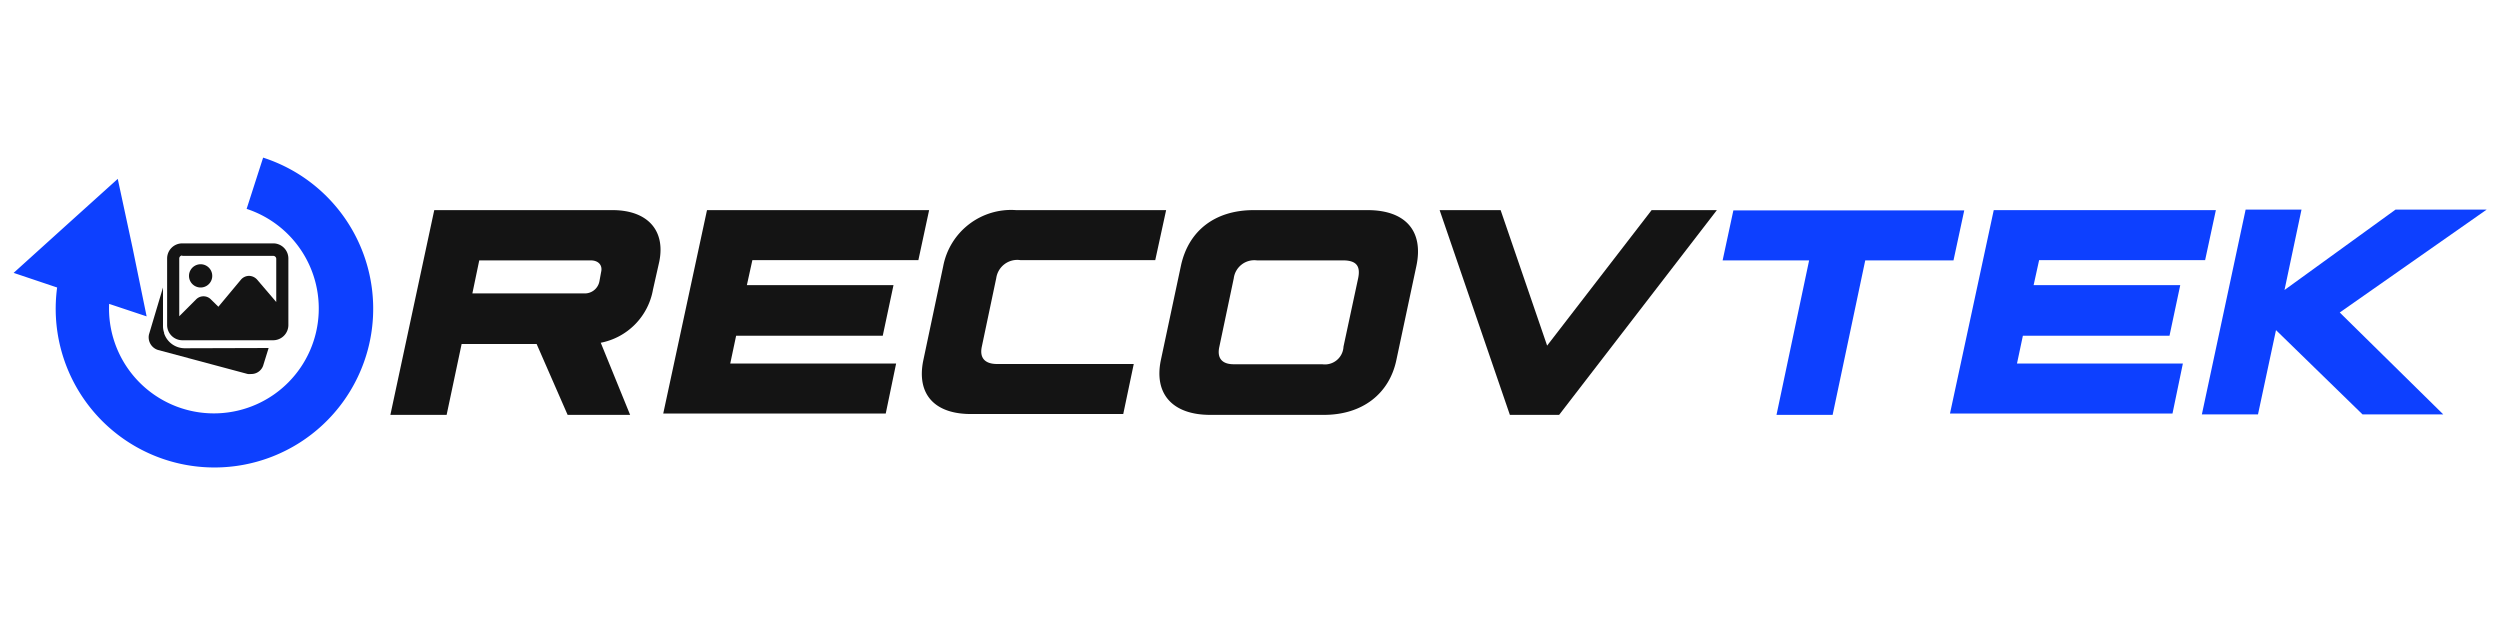
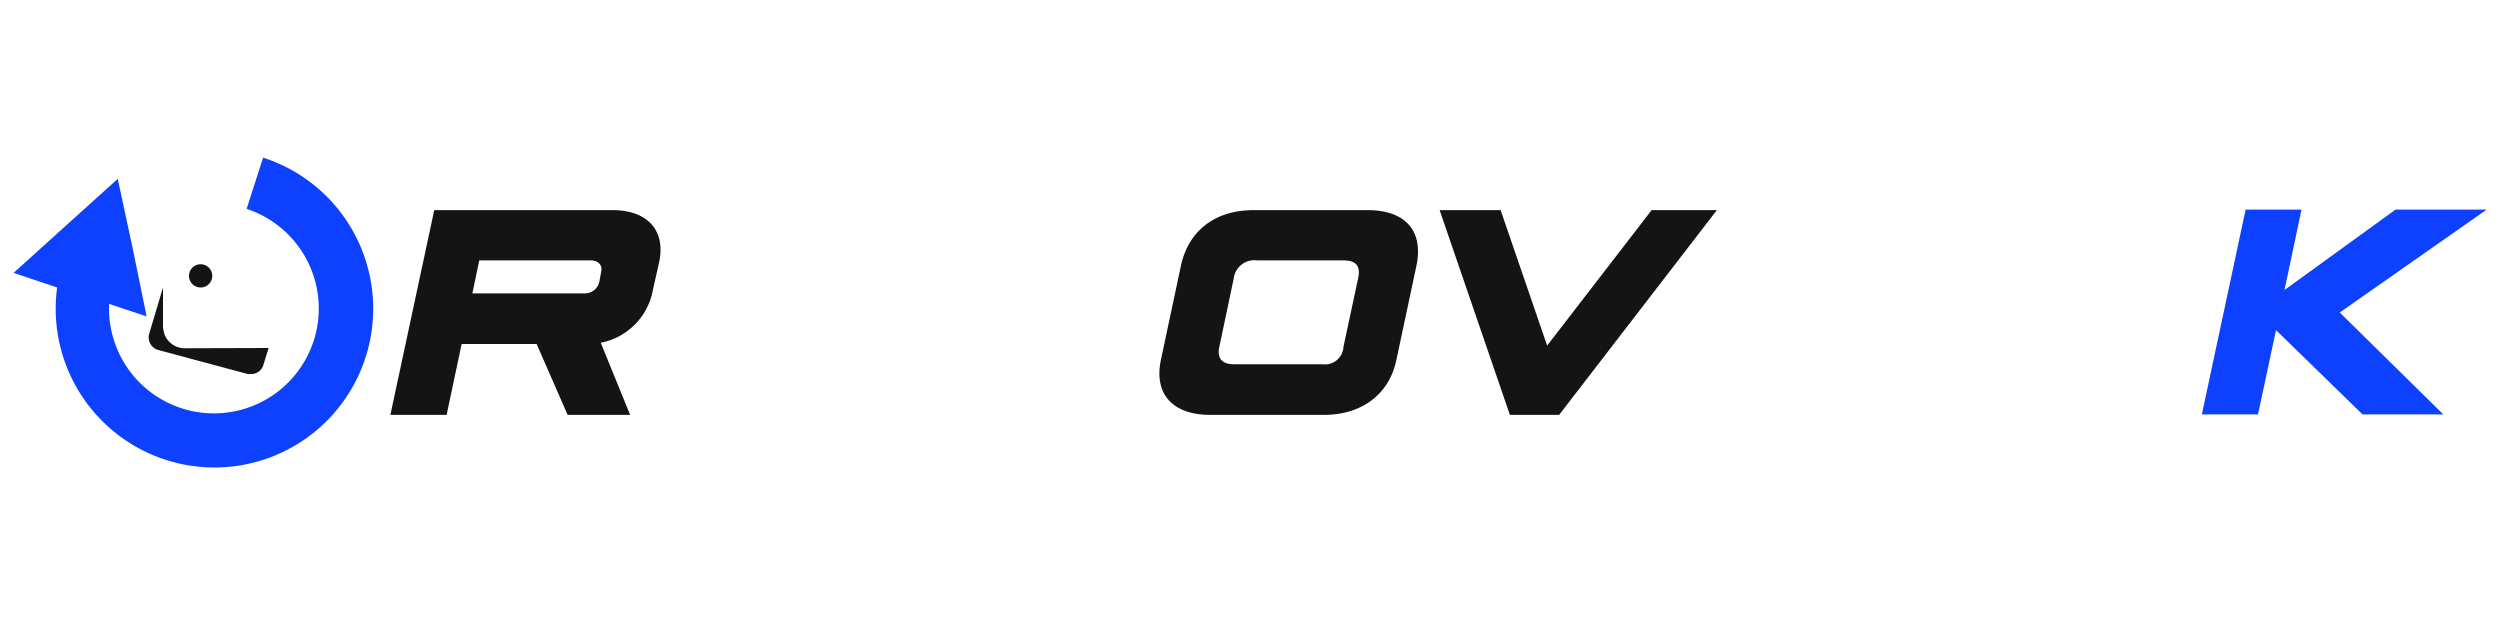
<svg xmlns="http://www.w3.org/2000/svg" id="Camada_1" data-name="Camada 1" viewBox="0 0 200 50">
  <defs>
    <style>.cls-1{fill:#141414;}.cls-2{fill:#0d40ff;}</style>
  </defs>
  <path class="cls-1" d="M52.74,20.94l-.5,2.22a5.26,5.26,0,0,1-4.18,4.26l2.35,5.77h-5l-2.48-5.67h-6l-1.2,5.67h-4.5l3.51-16.38H49C51.77,16.81,53.26,18.4,52.74,20.94Zm-5.49-.11H38.34l-.55,2.64h8.89a1.19,1.19,0,0,0,1.28-1l.13-.71C48.22,21.22,47.88,20.83,47.25,20.83Z" />
-   <path class="cls-1" d="M56.56,16.81H74.33l-.86,4H60.19l-.44,2H71.48l-.86,4.05H58.89l-.47,2.22H71.69l-.83,4H53.06Z" />
-   <path class="cls-1" d="M73.87,28.8l1.59-7.52a5.53,5.53,0,0,1,5.83-4.47h12l-.87,4H81.63a1.7,1.7,0,0,0-1.93,1.44l-1.15,5.46c-.21.94.26,1.41,1.22,1.41H90.7l-.84,4h-12C74.78,33.19,73.29,31.55,73.87,28.8Z" />
  <path class="cls-1" d="M92.87,28.8l1.6-7.52c.6-2.83,2.74-4.47,5.82-4.47h9.12c3,0,4.5,1.64,3.9,4.47l-1.6,7.52c-.57,2.72-2.74,4.39-5.8,4.39H96.82C93.81,33.19,92.3,31.52,92.87,28.8Zm12.91.34a1.49,1.49,0,0,0,1.7-1.41l1.17-5.46c.21-1-.15-1.44-1.22-1.44h-6.88a1.66,1.66,0,0,0-1.85,1.44l-1.15,5.46c-.21.92.21,1.41,1.15,1.41Z" />
  <path class="cls-1" d="M137.35,16.81,124.73,33.19h-3.94l-5.62-16.38h4.88l3.72,10.84,8.36-10.84Z" />
-   <path class="cls-2" d="M144.73,20.83h-6.92l.86-4h18.47l-.86,4h-7.06l-2.61,12.36h-4.49Z" />
-   <path class="cls-2" d="M159.5,16.81h17.77l-.86,4H163.13l-.44,2h11.73l-.86,4.05H161.83l-.47,2.22h13.27l-.83,4H156Z" />
  <path class="cls-2" d="M187.18,25l8.28,8.15H189l-6.92-6.74-1.44,6.74h-4.49l3.5-16.38h4.47l-1.36,6.43,8.88-6.43h7.29Z" />
  <path class="cls-2" d="M21.05,12.61l-1.32,4.1a8.39,8.39,0,1,1-11,7.6l3,1L10.6,19.8,9.42,14.31,5.25,18.07,1.09,21.83,4.57,23A12.7,12.7,0,1,0,21.05,12.61Z" />
  <path class="cls-1" d="M14.77,27.86a1.74,1.74,0,0,1-1.64-1.19v-.05a1.61,1.61,0,0,1-.09-.5V23l-1.12,3.75A1.06,1.06,0,0,0,12.65,28l7.17,1.92a1.09,1.09,0,0,0,.26,0,1,1,0,0,0,1-.76l.41-1.32ZM16.05,23a.93.93,0,1,0-.93-.93A.93.93,0,0,0,16.05,23Z" />
-   <path class="cls-1" d="M21.86,19.47H14.58a1.21,1.21,0,0,0-1.21,1.21V26a1.22,1.22,0,0,0,1.21,1.22h7.28A1.22,1.22,0,0,0,23.07,26V20.68A1.21,1.21,0,0,0,21.86,19.47Zm-7.28,1h7.28a.24.24,0,0,1,.24.24v3.45l-1.53-1.79a.89.89,0,0,0-.65-.3.86.86,0,0,0-.65.31l-1.8,2.16-.59-.58a.83.83,0,0,0-1.2,0l-1.34,1.34V20.68a.24.24,0,0,1,.24-.24Z" />
</svg>